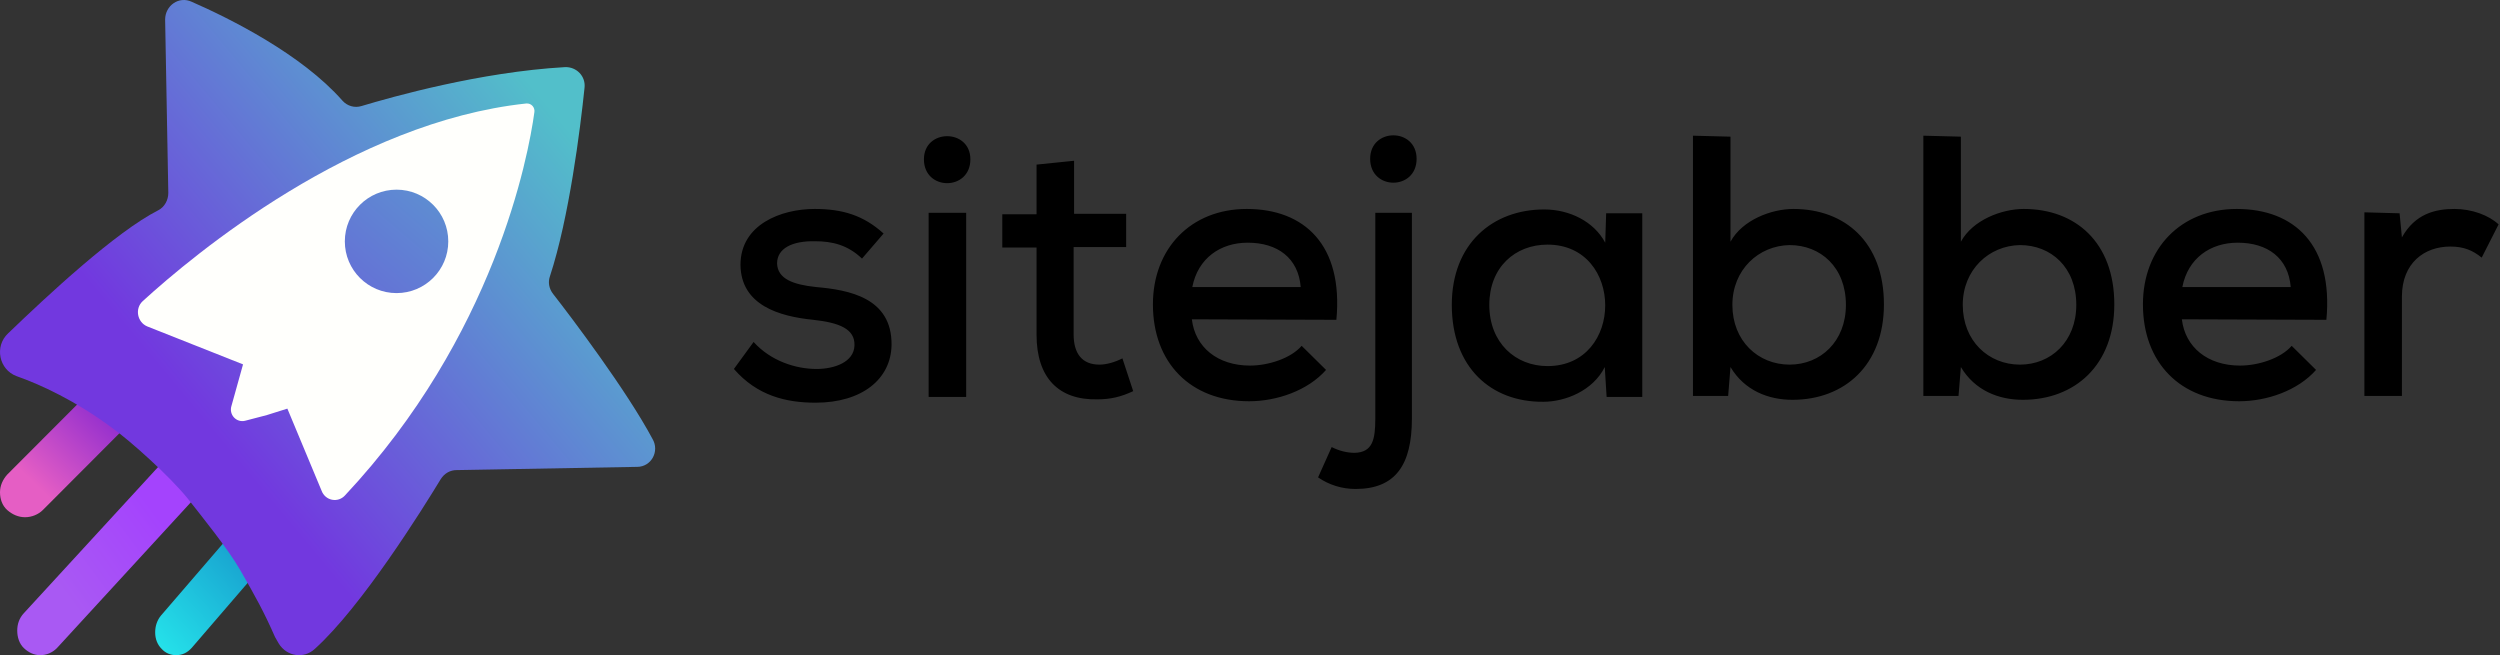
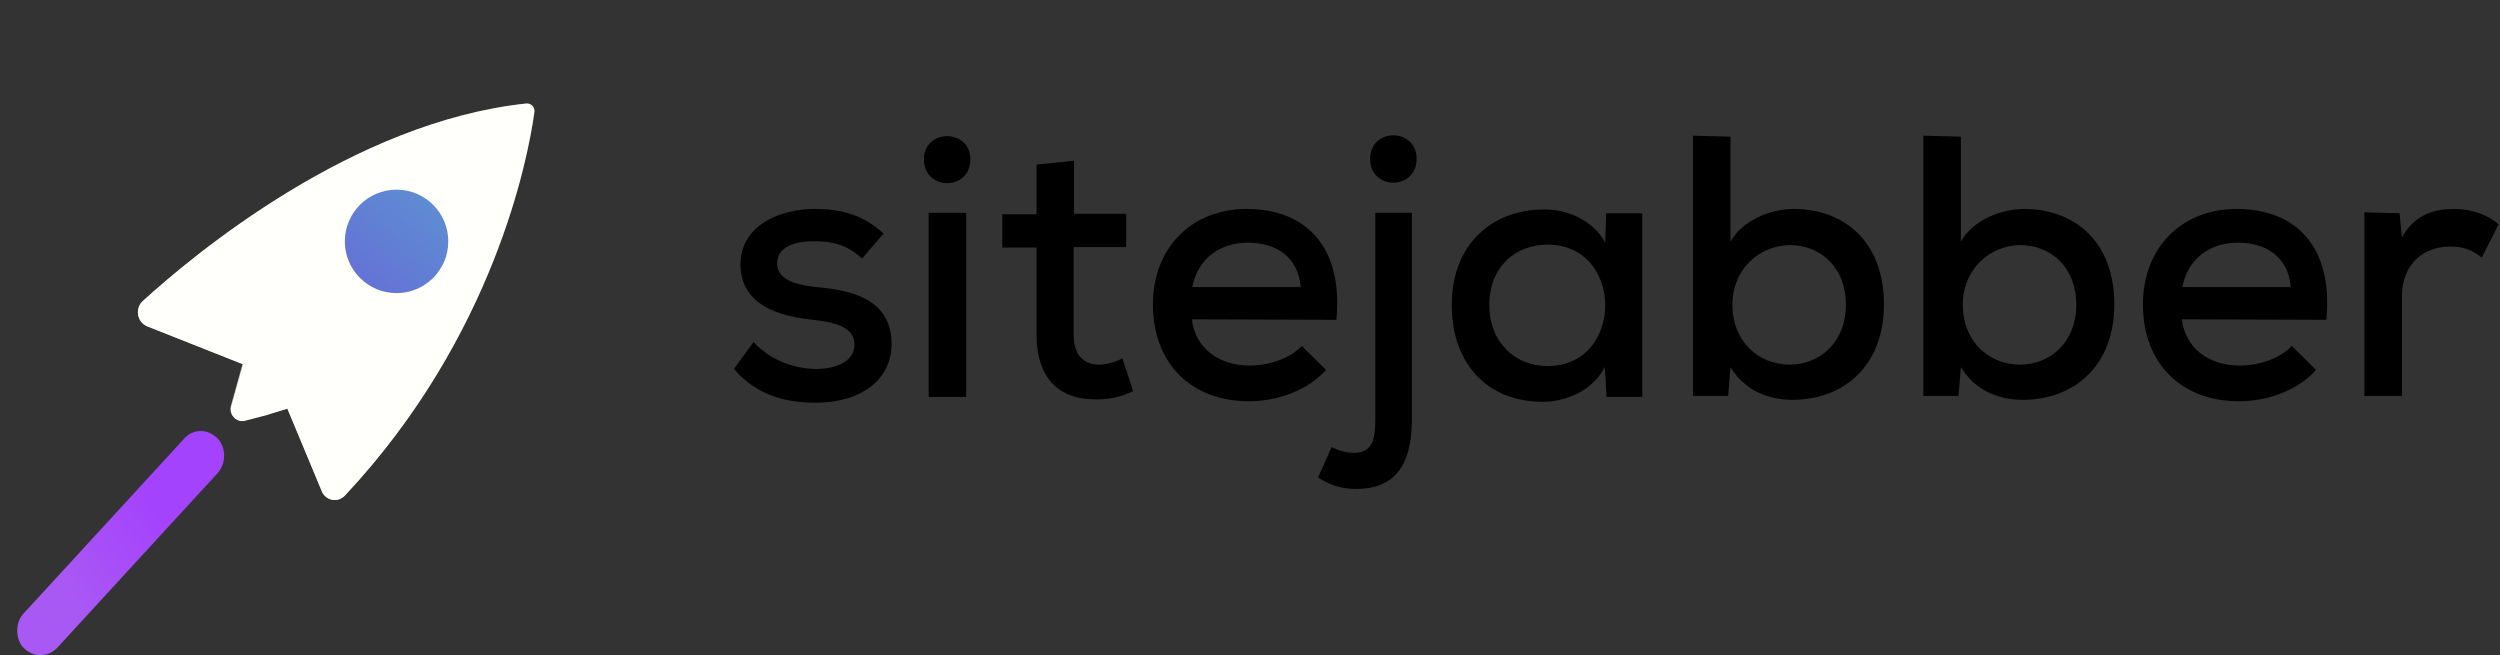
<svg xmlns="http://www.w3.org/2000/svg" width="145" height="38" viewBox="0 0 145 38" fill="none">
  <rect x="0" y="0" width="145" height="38" fill="#333333" stroke="none" />
-   <path d="M10.221 38C9.896 38 9.597 37.88 9.38 37.639C9.136 37.399 9 37.069 9 36.677C9 36.315 9.109 35.984 9.326 35.714L13.883 30.421C14.128 30.15 14.426 30 14.779 30C15.104 30 15.403 30.12 15.62 30.361C15.864 30.601 16 30.962 16 31.323C16 31.684 15.891 32.016 15.674 32.286L11.117 37.579C10.872 37.85 10.574 38 10.221 38Z" fill="url(#paint0_linear_1702_10433)" />
-   <path d="M1.452 29.999C1.065 29.999 0.709 29.839 0.419 29.582C0.129 29.325 0 28.94 0 28.553C0 28.168 0.161 27.814 0.419 27.526L5.517 22.417C5.775 22.128 6.162 22 6.55 22C6.936 22 7.291 22.16 7.581 22.417C7.872 22.674 8 23.059 8 23.446C8 23.831 7.839 24.184 7.581 24.473L2.483 29.583C2.225 29.84 1.838 29.999 1.452 29.999Z" fill="url(#paint1_linear_1702_10433)" />
  <path d="M2.328 38C1.974 38 1.65 37.842 1.384 37.589C1.118 37.335 1 36.956 1 36.576C1 36.197 1.118 35.849 1.384 35.564L10.71 25.41C10.975 25.126 11.3 25 11.654 25C12.008 25 12.333 25.158 12.598 25.41C13.129 25.948 13.129 26.865 12.628 27.435L3.302 37.589C3.042 37.853 2.692 38.001 2.328 38Z" fill="url(#paint2_linear_1702_10433)" />
  <path d="M8.28 17.465C11.261 14.745 20.469 7.072 30.524 6.002C30.591 5.996 30.659 6.005 30.722 6.029C30.785 6.054 30.841 6.093 30.886 6.143C30.932 6.194 30.965 6.254 30.983 6.32C31.002 6.385 31.005 6.455 30.992 6.522C30.642 9.089 28.683 19.482 20.002 28.744C19.908 28.845 19.789 28.92 19.659 28.962C19.528 29.004 19.389 29.011 19.254 28.984C19.12 28.956 18.994 28.894 18.89 28.804C18.785 28.714 18.705 28.599 18.657 28.469L16.668 23.701L14.185 24.372C14.071 24.401 13.951 24.398 13.838 24.363C13.726 24.329 13.624 24.266 13.543 24.178C13.463 24.091 13.407 23.984 13.381 23.868C13.355 23.752 13.36 23.631 13.396 23.517L14.068 21.102L8.514 18.902C7.958 18.687 7.812 17.893 8.279 17.465H8.28Z" fill="url(#paint3_linear_1702_10433)" />
-   <path d="M36.948 27.078L26.481 27.266C26.111 27.266 25.772 27.453 25.557 27.799C24.51 29.521 21.001 35.16 18.259 37.636C17.614 38.232 16.628 38.075 16.166 37.322C16.091 37.199 16.02 37.073 15.951 36.947C15.305 35.475 14.813 34.596 13.95 33.093C13.211 31.809 11.733 29.991 10.871 28.895C9.825 27.61 7.608 25.605 6.468 24.791C4.344 23.224 2.374 22.316 0.958 21.815C-0.058 21.438 -0.335 20.092 0.465 19.34C2.774 17.115 6.715 13.45 9.178 12.196C9.547 12.009 9.762 11.601 9.762 11.194L9.578 1.137C9.578 0.322 10.379 -0.242 11.118 0.103C13.334 1.074 17.49 3.142 19.861 5.837C20.138 6.15 20.57 6.275 20.969 6.15C22.755 5.617 27.835 4.176 32.761 3.894C33.438 3.863 33.992 4.427 33.9 5.116C33.654 7.498 33.008 12.634 31.898 16.019C31.776 16.363 31.837 16.739 32.083 17.052C33.16 18.431 36.332 22.629 37.84 25.448C38.272 26.169 37.779 27.079 36.949 27.079L36.948 27.078Z" fill="url(#paint4_linear_1702_10433)" />
  <path d="M15.499 24.069L14.212 24.405C14.098 24.433 13.978 24.43 13.865 24.396C13.752 24.362 13.65 24.298 13.57 24.211C13.489 24.124 13.434 24.016 13.408 23.9C13.382 23.784 13.387 23.662 13.423 23.549L14.096 21.134L8.541 18.933C7.956 18.689 7.81 17.894 8.278 17.466C11.258 14.745 20.469 7.072 30.525 6.002C30.592 5.996 30.66 6.005 30.723 6.03C30.785 6.054 30.841 6.093 30.887 6.144C30.932 6.194 30.965 6.254 30.983 6.32C31.002 6.386 31.005 6.455 30.992 6.521C30.642 9.089 28.683 19.482 20 28.744C19.906 28.845 19.788 28.92 19.657 28.962C19.526 29.004 19.387 29.011 19.253 28.984C19.118 28.956 18.993 28.895 18.889 28.805C18.784 28.715 18.704 28.599 18.655 28.469L16.667 23.7L15.498 24.068L15.499 24.069Z" fill="#FFFFFC" />
  <path d="M23 17C24.657 17 26 15.657 26 14.001C26 12.343 24.657 11 23 11C21.343 11 20 12.343 20 14.001C20 15.657 21.343 17 23 17Z" fill="url(#paint5_linear_1702_10433)" />
  <path d="M49.996 14.999C49.179 14.215 48.282 13.992 47.275 13.992C45.941 13.964 45.071 14.411 45.071 15.278C45.098 16.172 45.995 16.507 47.33 16.648C49.234 16.815 51.738 17.263 51.71 20.002C51.683 21.987 49.996 23.356 47.302 23.356C45.614 23.356 43.927 22.965 42.567 21.4L43.709 19.834C44.69 20.924 46.132 21.4 47.357 21.4C48.391 21.4 49.533 21.009 49.56 20.03C49.588 19.08 48.69 18.716 47.166 18.549C45.206 18.353 42.975 17.71 42.948 15.362C42.948 13.014 45.315 12.119 47.247 12.119C48.853 12.119 50.078 12.482 51.248 13.545L49.996 14.999ZM56.282 9.24C56.282 11.085 53.588 11.085 53.588 9.24C53.588 7.451 56.282 7.451 56.282 9.24ZM53.861 12.344V23.021H56.038V12.343L53.861 12.344ZM62.297 9.324V12.399H65.317V14.328H62.27V19.387C62.27 20.506 62.759 21.148 63.766 21.148C64.175 21.148 64.664 21.008 65.1 20.785L65.725 22.686C65.018 23.021 64.392 23.162 63.657 23.162C61.398 23.217 60.12 21.904 60.12 19.415V14.356H58.133V12.427H60.12V9.547L62.297 9.324ZM69.128 18.52C69.317 20.142 70.624 21.204 72.502 21.204C73.564 21.204 74.87 20.785 75.496 20.058L76.911 21.455C75.85 22.658 74.053 23.273 72.447 23.273C69.046 23.273 66.869 21.036 66.869 17.654C66.869 14.411 69.073 12.119 72.312 12.119C75.659 12.119 77.918 14.215 77.51 18.549L69.128 18.52ZM75.441 16.648C75.305 14.971 74.107 14.076 72.366 14.076C70.788 14.076 69.481 14.971 69.154 16.648H75.441ZM81.89 12.343V24.279C81.89 26.963 80.938 28.36 78.625 28.36C77.849 28.363 77.09 28.129 76.448 27.689L77.237 25.929C77.672 26.152 78.136 26.264 78.57 26.264C79.605 26.236 79.768 25.509 79.768 24.279V12.343H81.89ZM79.469 9.212C79.469 11.057 82.163 11.057 82.163 9.212C82.163 7.395 79.469 7.395 79.469 9.212ZM93.157 12.371H95.252V23.022H93.184L93.076 21.289C92.395 22.659 90.79 23.303 89.511 23.303C86.49 23.33 84.204 21.317 84.204 17.683C84.204 14.134 86.572 12.148 89.565 12.148C91.034 12.148 92.45 12.847 93.103 14.077L93.157 12.371V12.371ZM86.38 17.682C86.38 19.891 87.905 21.233 89.755 21.233C94.218 21.233 94.218 14.188 89.755 14.188C87.878 14.188 86.38 15.502 86.38 17.682ZM100.368 7.926V14.02C101.049 12.762 102.737 12.119 104.016 12.119C107.009 12.119 109.268 14.048 109.268 17.654C109.268 21.177 106.982 23.189 103.961 23.189C102.573 23.189 101.185 22.658 100.368 21.288L100.233 22.965H98.192V7.87L100.368 7.926ZM100.478 17.682C100.478 19.778 101.974 21.148 103.798 21.148C105.593 21.148 107.063 19.806 107.063 17.682C107.063 15.501 105.593 14.215 103.798 14.215C102.001 14.243 100.478 15.642 100.478 17.682ZM113.731 7.926V14.02C114.411 12.762 116.098 12.119 117.377 12.119C120.371 12.119 122.63 14.048 122.63 17.654C122.63 21.177 120.344 23.189 117.323 23.189C115.935 23.189 114.547 22.658 113.731 21.288L113.594 22.965H111.554V7.87L113.731 7.926ZM113.84 17.682C113.84 19.778 115.336 21.148 117.159 21.148C118.956 21.148 120.425 19.806 120.425 17.682C120.425 15.501 118.956 14.215 117.159 14.215C115.364 14.243 113.84 15.642 113.84 17.682ZM126.548 18.52C126.739 20.142 128.046 21.204 129.923 21.204C130.985 21.204 132.291 20.785 132.917 20.058L134.331 21.455C133.27 22.658 131.474 23.273 129.868 23.273C126.467 23.273 124.29 21.036 124.29 17.654C124.29 14.411 126.494 12.119 129.733 12.119C133.08 12.119 135.338 14.215 134.93 18.549L126.548 18.52ZM132.862 16.648C132.726 14.971 131.528 14.076 129.787 14.076C128.208 14.076 126.902 14.971 126.576 16.648H132.862ZM139.176 12.371L139.311 13.769C140.074 12.399 141.243 12.119 142.36 12.119C143.367 12.119 144.346 12.482 144.918 13.014L143.938 14.943C143.421 14.523 142.904 14.3 142.115 14.3C140.618 14.3 139.311 15.25 139.311 17.206V22.965H137.135V12.315L139.176 12.371Z" fill="black" />
  <defs>
    <linearGradient id="paint0_linear_1702_10433" x1="8.403" y1="39.049" x2="14.567" y2="33.279" gradientUnits="userSpaceOnUse">
      <stop offset="0.188" stop-color="#25E2EA" />
      <stop offset="1" stop-color="#19A6D1" />
    </linearGradient>
    <linearGradient id="paint1_linear_1702_10433" x1="-1.131" y1="31.45" x2="6.925" y2="23.016" gradientUnits="userSpaceOnUse">
      <stop offset="0.396" stop-color="#E55EC4" />
      <stop offset="1" stop-color="#8225D0" />
    </linearGradient>
    <linearGradient id="paint2_linear_1702_10433" x1="9.019" y1="29.733" x2="3.339" y2="33.897" gradientUnits="userSpaceOnUse">
      <stop stop-color="#A443FD" />
      <stop offset="1" stop-color="#A959F3" />
    </linearGradient>
    <linearGradient id="paint3_linear_1702_10433" x1="7.303" y1="31.835" x2="64.516" y2="-34.115" gradientUnits="userSpaceOnUse">
      <stop offset="0.102" stop-color="white" stop-opacity="0.7" />
      <stop offset="0.481" stop-color="white" stop-opacity="0" />
    </linearGradient>
    <linearGradient id="paint4_linear_1702_10433" x1="36.884" y1="2.295" x2="8.828" y2="25.593" gradientUnits="userSpaceOnUse">
      <stop offset="0.174" stop-color="#52BFCA" />
      <stop offset="0.916" stop-color="#7238DF" />
    </linearGradient>
    <linearGradient id="paint5_linear_1702_10433" x1="32.937" y1="2.248" x2="11.766" y2="27.213" gradientUnits="userSpaceOnUse">
      <stop stop-color="#52BFCA" />
      <stop offset="1" stop-color="#7238DF" />
    </linearGradient>
  </defs>
</svg>